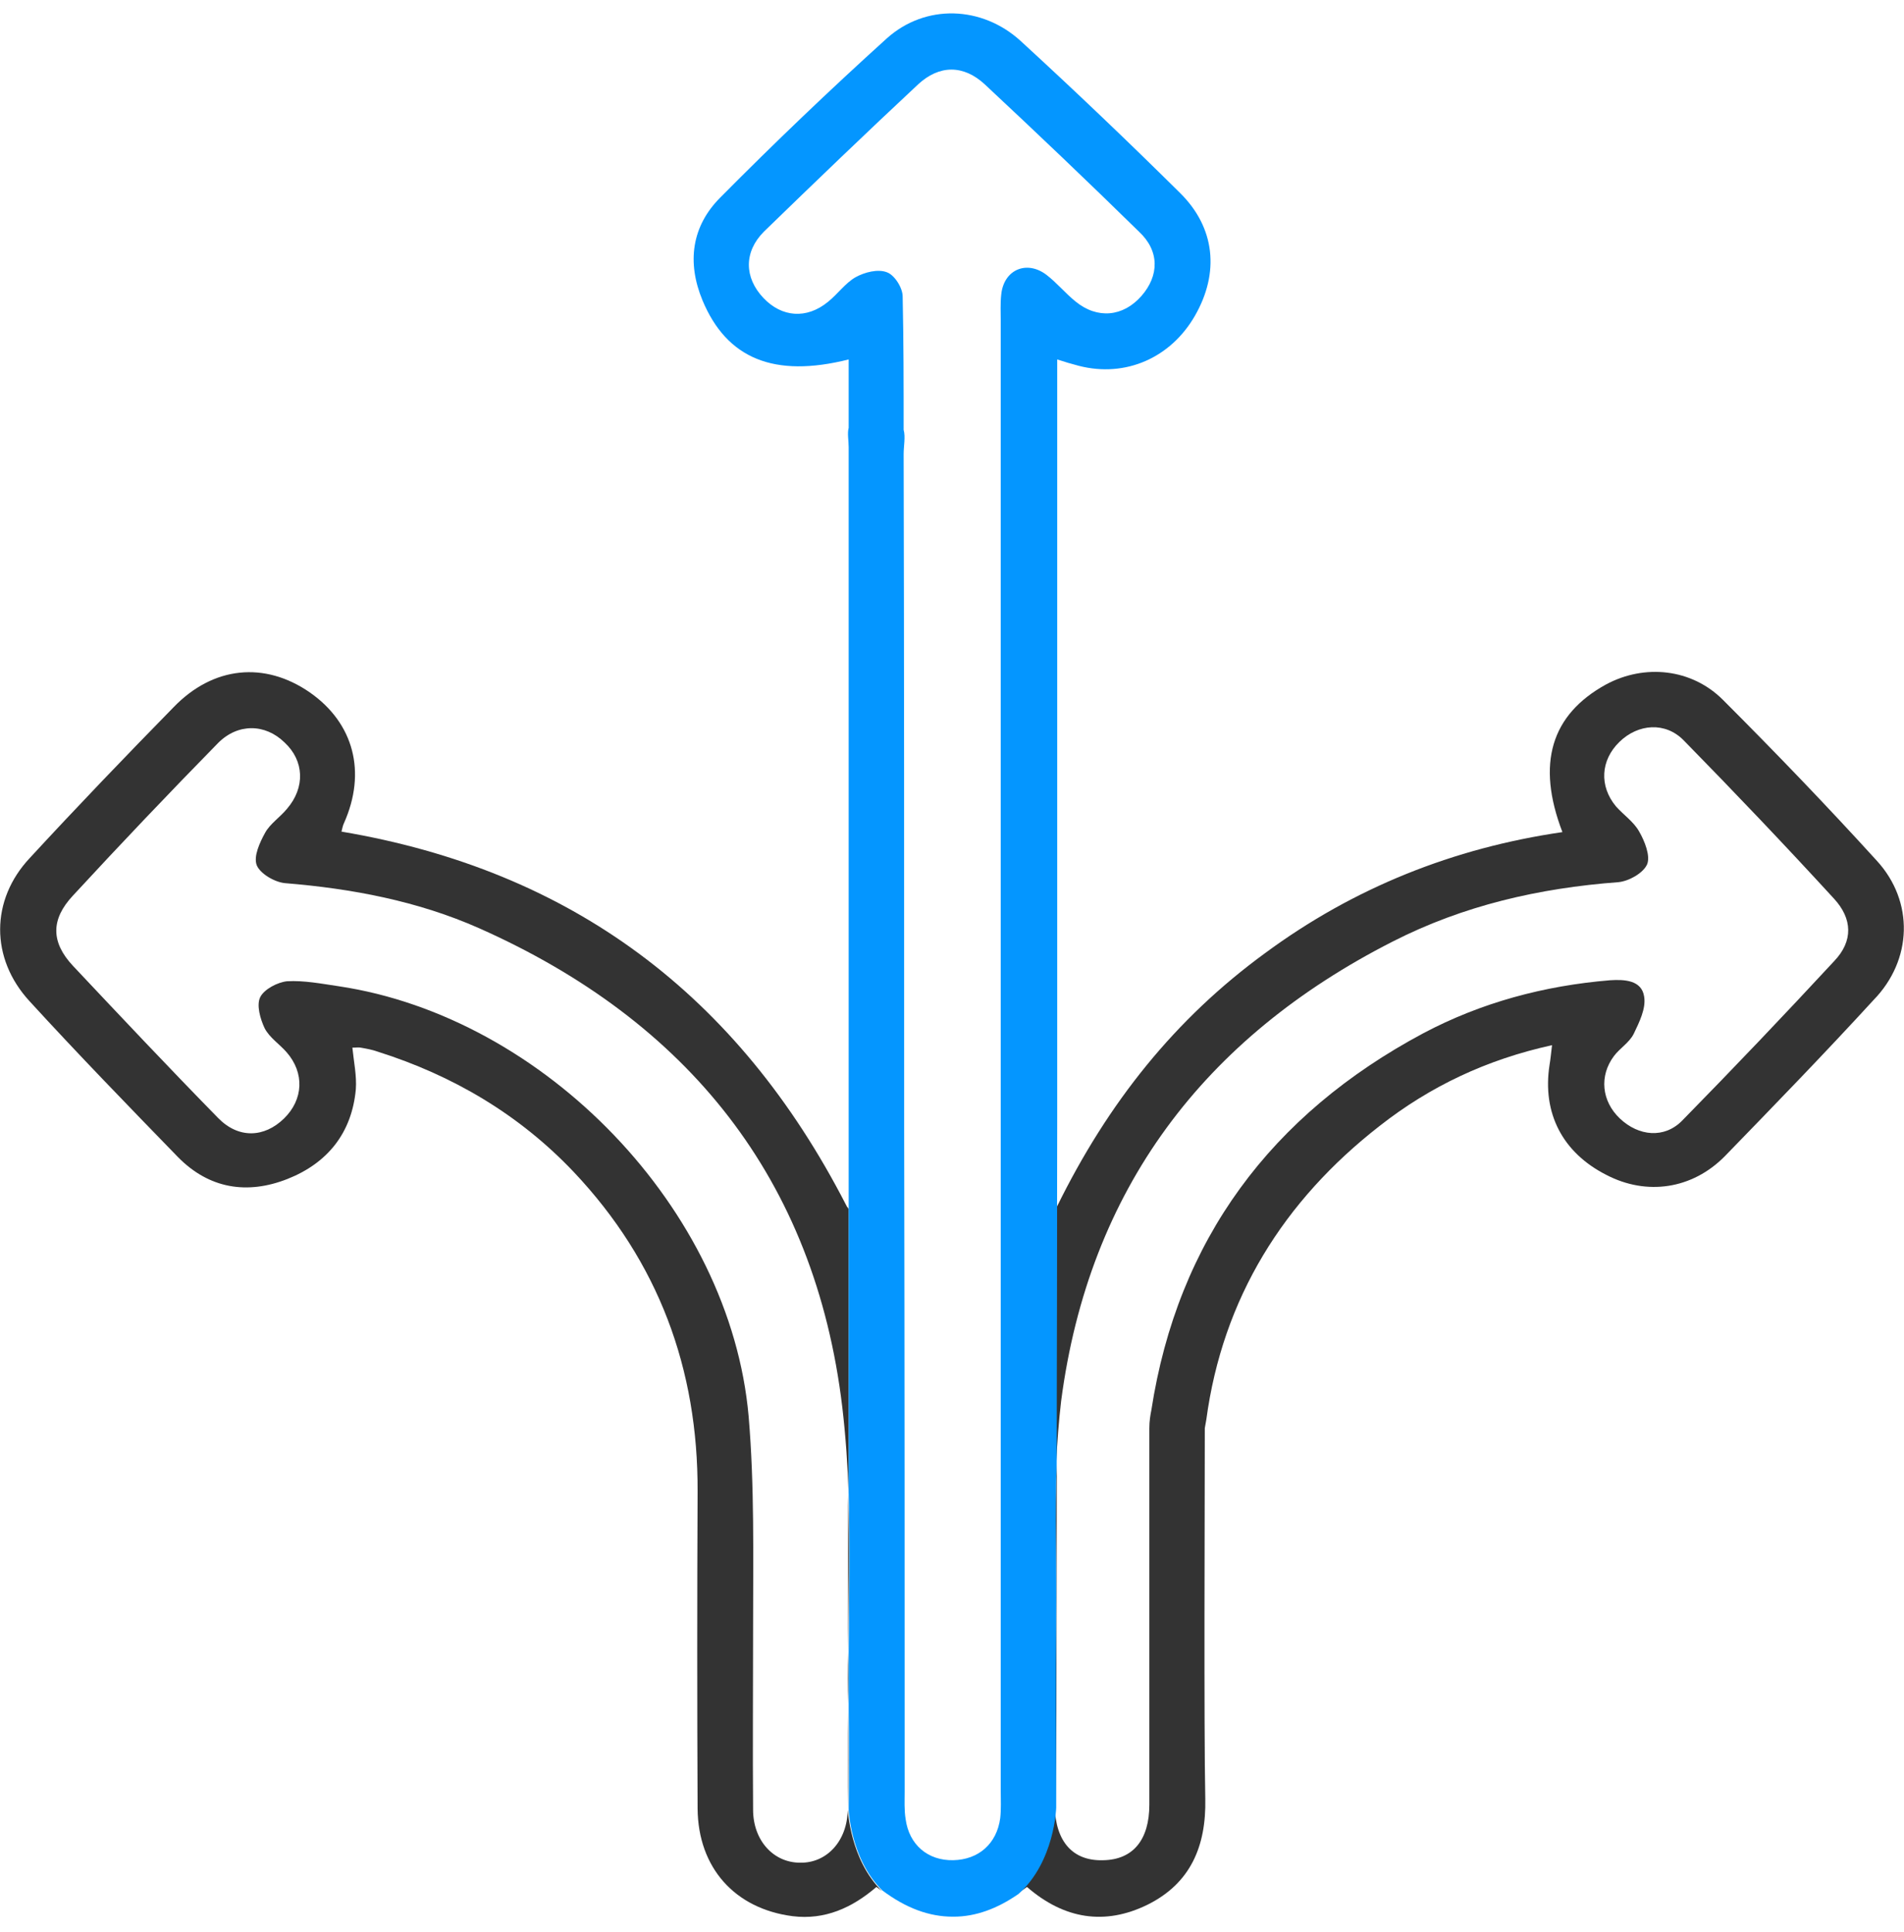
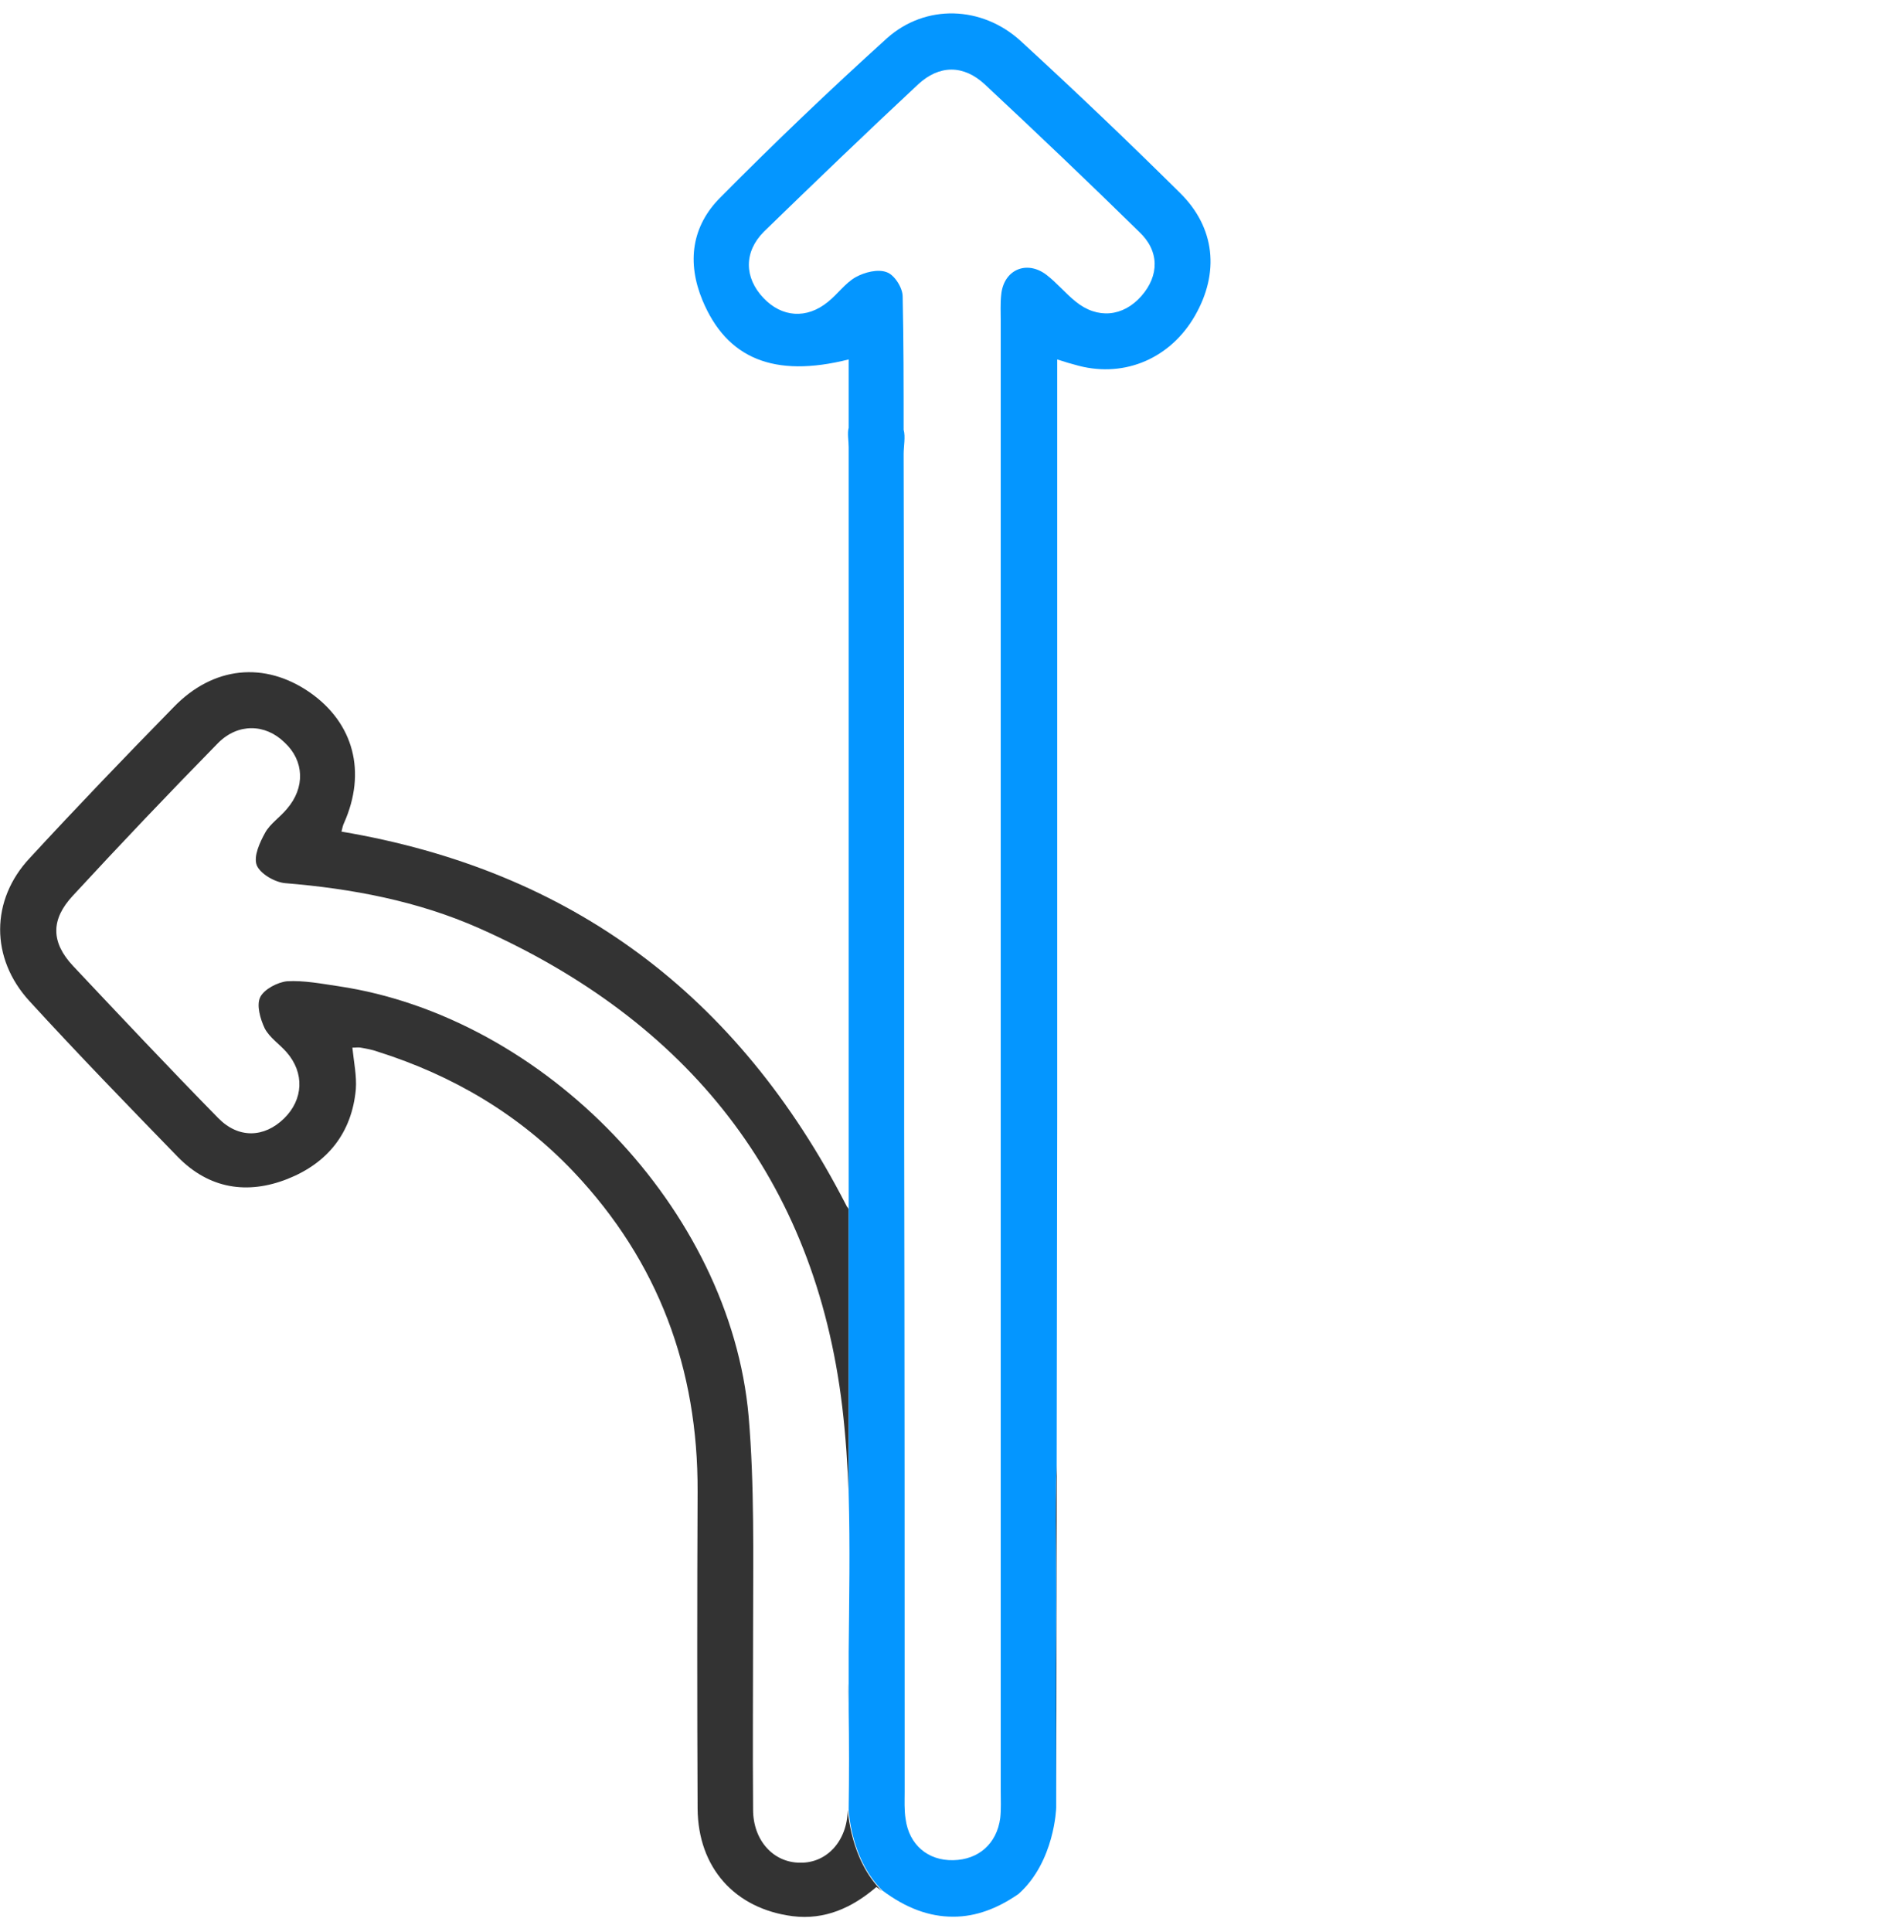
<svg xmlns="http://www.w3.org/2000/svg" width="70" height="71" viewBox="0 0 70 71" fill="none">
-   <path d="M31.183 62.616V60.721C31.164 61.359 31.164 61.997 31.183 62.616Z" fill="black" />
-   <path d="M69.005 31.64C67.166 29.618 65.272 27.651 63.342 25.721C62.195 24.574 60.465 24.392 59.044 25.157C57.023 26.267 56.477 28.07 57.442 30.583C53.436 31.166 49.776 32.623 46.516 35.027C43.22 37.43 40.743 40.508 38.849 44.368C38.849 43.258 38.849 42.147 38.849 41.018L38.831 53.783C38.868 53.018 38.922 52.254 39.013 51.489C40.033 43.713 44.258 38.141 51.196 34.608C53.8 33.278 56.586 32.641 59.5 32.423C59.882 32.386 60.41 32.095 60.556 31.767C60.683 31.457 60.465 30.911 60.265 30.565C60.064 30.201 59.682 29.946 59.409 29.636C58.79 28.89 58.844 27.943 59.536 27.269C60.228 26.595 61.23 26.523 61.904 27.214C63.779 29.127 65.618 31.057 67.421 33.023C68.113 33.77 68.131 34.59 67.439 35.318C65.6 37.303 63.743 39.251 61.849 41.182C61.193 41.855 60.246 41.764 59.554 41.109C58.881 40.471 58.79 39.543 59.336 38.814C59.554 38.523 59.9 38.323 60.064 37.995C60.265 37.576 60.52 37.066 60.447 36.629C60.356 36.028 59.736 35.992 59.19 36.028C56.768 36.228 54.456 36.848 52.325 37.977C46.734 40.963 43.293 45.57 42.328 51.835C42.291 52.017 42.255 52.235 42.255 52.49C42.255 55.167 42.255 63.653 42.255 66.33C42.255 67.623 41.654 68.351 40.561 68.37C39.45 68.406 38.813 67.696 38.777 66.403V66.439C38.777 66.439 38.722 68.442 37.393 69.608C37.52 69.517 37.629 69.444 37.757 69.353C39.123 70.537 40.616 70.773 42.182 70.008C43.766 69.225 44.349 67.86 44.312 66.111C44.258 63.507 44.294 55.149 44.294 52.49C44.312 52.399 44.331 52.29 44.349 52.181C44.95 47.719 47.19 44.132 50.722 41.382C52.58 39.925 54.656 38.942 57.06 38.414C57.023 38.723 57.005 38.924 56.968 39.142C56.695 40.908 57.442 42.365 59.063 43.185C60.538 43.95 62.213 43.713 63.415 42.493C65.254 40.599 67.093 38.705 68.878 36.757C70.317 35.282 70.371 33.133 69.005 31.64Z" fill="#333333" />
+   <path d="M31.183 62.616C31.164 61.359 31.164 61.997 31.183 62.616Z" fill="black" />
  <path d="M32.421 69.499C32.349 69.444 32.294 69.408 32.221 69.353C31.329 70.118 30.327 70.573 29.143 70.427C27.013 70.154 25.665 68.643 25.647 66.476C25.629 62.597 25.629 58.7 25.647 54.821C25.665 50.305 24.209 46.372 21.095 43.076C19.091 40.963 16.651 39.525 13.883 38.651C13.683 38.578 13.464 38.541 13.264 38.505C13.173 38.487 13.1 38.505 12.955 38.505C13.009 39.033 13.118 39.543 13.082 40.035C12.936 41.637 12.044 42.748 10.569 43.331C9.094 43.913 7.692 43.695 6.545 42.529C4.705 40.635 2.866 38.742 1.082 36.793C-0.357 35.227 -0.357 33.078 1.1 31.53C2.83 29.655 4.596 27.816 6.381 25.994C7.838 24.483 9.731 24.301 11.389 25.448C13.009 26.577 13.483 28.38 12.645 30.256C12.609 30.328 12.59 30.419 12.554 30.565C20.985 31.986 27.122 36.538 31.11 44.296C31.128 44.314 31.128 44.35 31.147 44.368V44.35L31.201 44.441V54.949C31.165 53.856 31.092 52.782 30.965 51.707C29.963 43.331 25.283 37.522 17.616 34.116C15.358 33.115 12.936 32.659 10.478 32.459C10.096 32.423 9.568 32.113 9.44 31.803C9.313 31.476 9.549 30.966 9.75 30.602C9.932 30.274 10.296 30.037 10.551 29.727C11.225 28.945 11.188 27.961 10.46 27.287C9.75 26.595 8.748 26.577 8.02 27.306C6.217 29.145 4.432 31.02 2.684 32.914C1.865 33.788 1.865 34.626 2.684 35.5C4.45 37.376 6.217 39.252 8.02 41.091C8.766 41.855 9.713 41.819 10.442 41.109C11.152 40.417 11.206 39.434 10.533 38.669C10.278 38.377 9.914 38.141 9.731 37.795C9.568 37.449 9.422 36.939 9.568 36.647C9.713 36.356 10.205 36.101 10.551 36.065C11.17 36.028 11.826 36.156 12.445 36.247C20.02 37.376 26.849 44.441 27.523 52.053C27.741 54.603 27.687 57.207 27.687 59.774C27.705 59.774 27.705 59.774 27.687 59.774C27.687 62.014 27.669 64.272 27.687 66.512C27.687 67.641 28.433 68.461 29.417 68.461C30.4 68.479 31.147 67.659 31.165 66.53C31.183 66.512 31.238 68.333 32.421 69.499Z" fill="#333333" />
-   <path d="M31.183 54.93V60.721C31.201 58.791 31.237 56.861 31.183 54.93Z" fill="black" />
-   <path d="M31.183 62.87C31.183 62.797 31.183 62.706 31.183 62.633V66.512C31.201 65.292 31.201 64.072 31.183 62.87Z" fill="black" />
  <path d="M38.832 59.41C38.795 61.723 38.813 64.017 38.832 66.33C38.832 66.348 38.832 66.385 38.832 66.403L38.85 53.801C38.777 55.659 38.85 57.534 38.832 59.41Z" fill="black" />
  <path d="M43.384 7.092C41.472 5.198 39.505 3.323 37.52 1.502C36.1 0.209 34.024 0.136 32.603 1.411C30.509 3.304 28.47 5.253 26.485 7.256C25.428 8.312 25.246 9.642 25.829 11.044C26.721 13.174 28.451 13.903 31.201 13.211C31.201 14.067 31.201 14.904 31.201 15.724C31.146 15.924 31.201 16.197 31.201 16.434C31.201 16.525 31.201 16.634 31.201 16.725C31.201 22.808 31.201 34.772 31.201 41.637V54.93C31.256 56.861 31.219 58.791 31.201 60.721V62.615C31.201 62.688 31.201 62.779 31.201 62.852C31.219 64.072 31.219 65.274 31.201 66.494C31.201 66.494 31.256 68.315 32.439 69.48C33.313 70.136 34.169 70.445 35.025 70.445C35.044 70.445 35.044 70.445 35.062 70.445C35.863 70.445 36.664 70.154 37.447 69.608C38.777 68.424 38.831 66.439 38.831 66.439V66.403C38.831 66.385 38.831 66.348 38.831 66.33C38.831 64.017 38.813 61.723 38.831 59.41C38.849 57.534 38.777 55.659 38.849 53.801L38.868 41.036V13.211C39.141 13.302 39.396 13.375 39.669 13.447C41.381 13.884 43.038 13.156 43.93 11.608C44.841 10.024 44.677 8.367 43.384 7.092ZM31.274 41.637H31.383L32.257 41.564L31.274 41.637ZM41.963 10.88C41.29 11.645 40.343 11.736 39.541 11.08C39.159 10.771 38.849 10.388 38.467 10.097C37.739 9.55 36.901 9.915 36.81 10.825C36.773 11.153 36.792 11.499 36.792 11.827V41.2C36.792 49.413 36.792 57.607 36.792 65.82C36.792 66.148 36.81 66.494 36.773 66.822C36.646 67.769 35.972 68.351 35.044 68.369C34.115 68.388 33.423 67.805 33.295 66.858C33.241 66.53 33.259 66.184 33.259 65.856C33.259 58.937 33.259 50.214 33.241 41.491C33.241 32.623 33.241 23.736 33.222 16.689C33.222 16.398 33.295 16.052 33.222 15.797C33.222 14.158 33.222 12.537 33.186 10.898C33.186 10.57 32.877 10.097 32.603 10.006C32.276 9.878 31.784 10.006 31.456 10.188C31.074 10.406 30.8 10.807 30.436 11.098C29.653 11.736 28.743 11.663 28.069 10.953C27.359 10.206 27.341 9.259 28.087 8.512C29.963 6.691 31.838 4.889 33.751 3.104C34.534 2.376 35.426 2.376 36.209 3.104C38.121 4.889 40.015 6.691 41.872 8.512C42.637 9.223 42.619 10.133 41.963 10.88Z" fill="#0496FF" />
</svg>